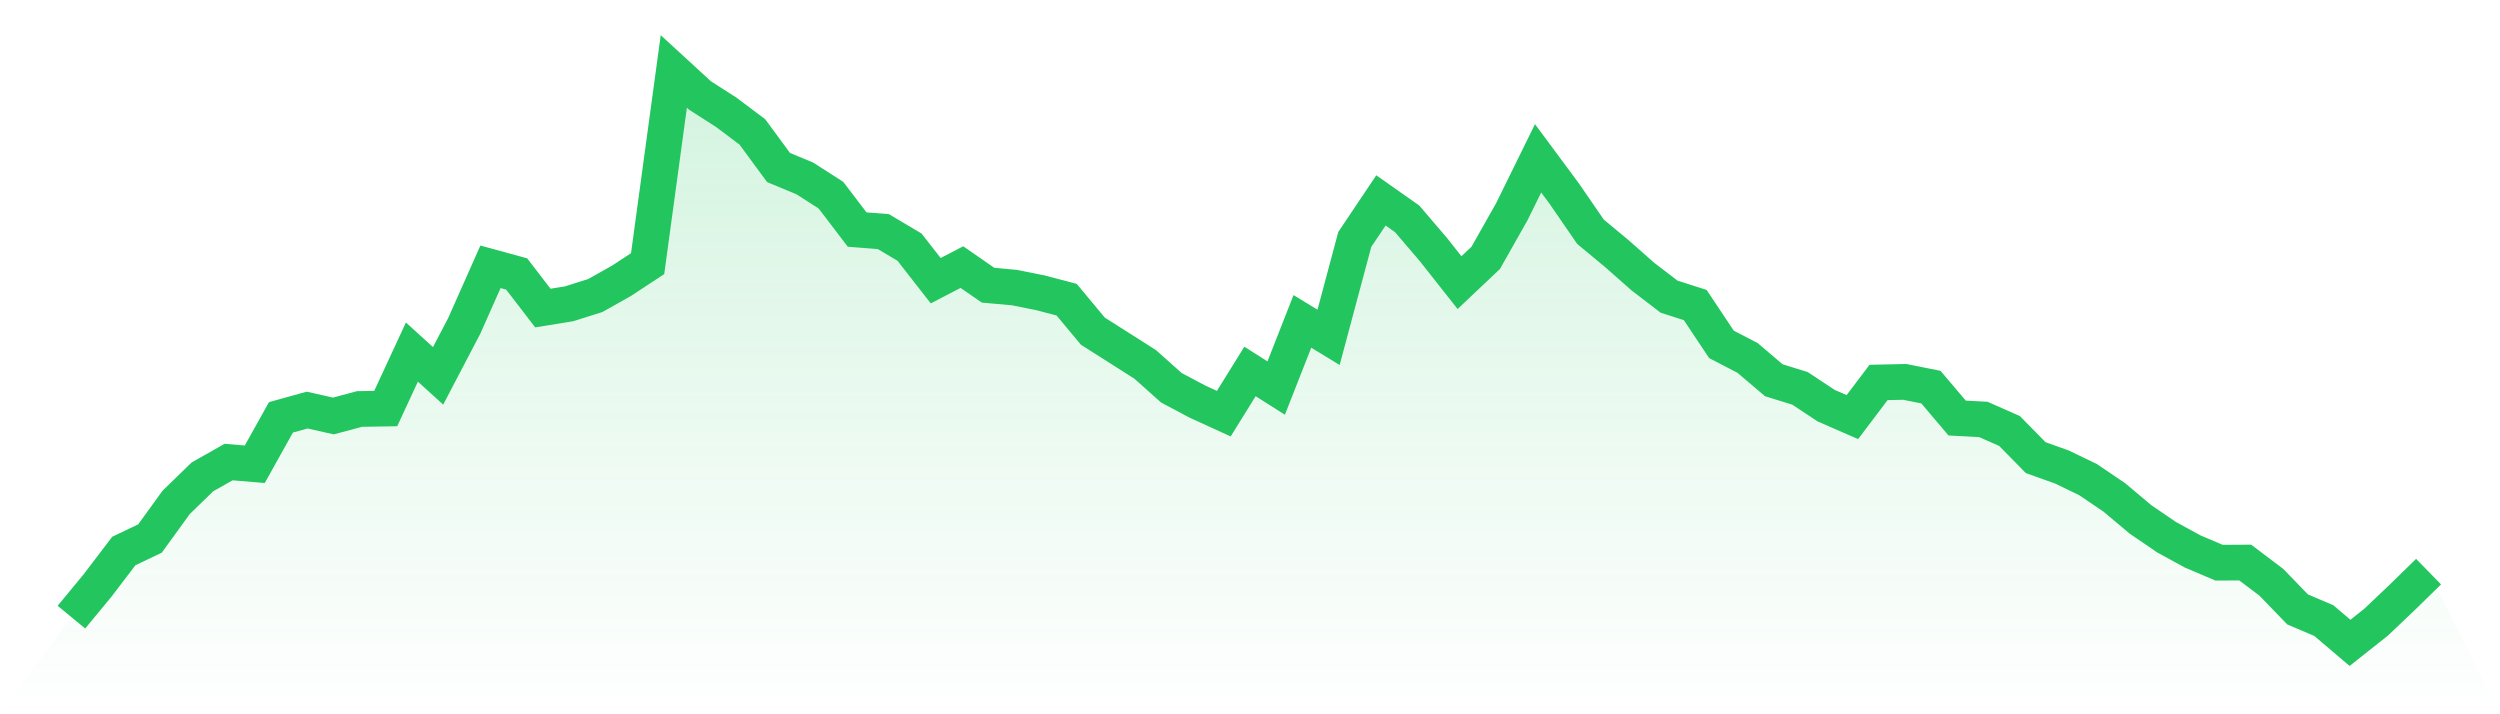
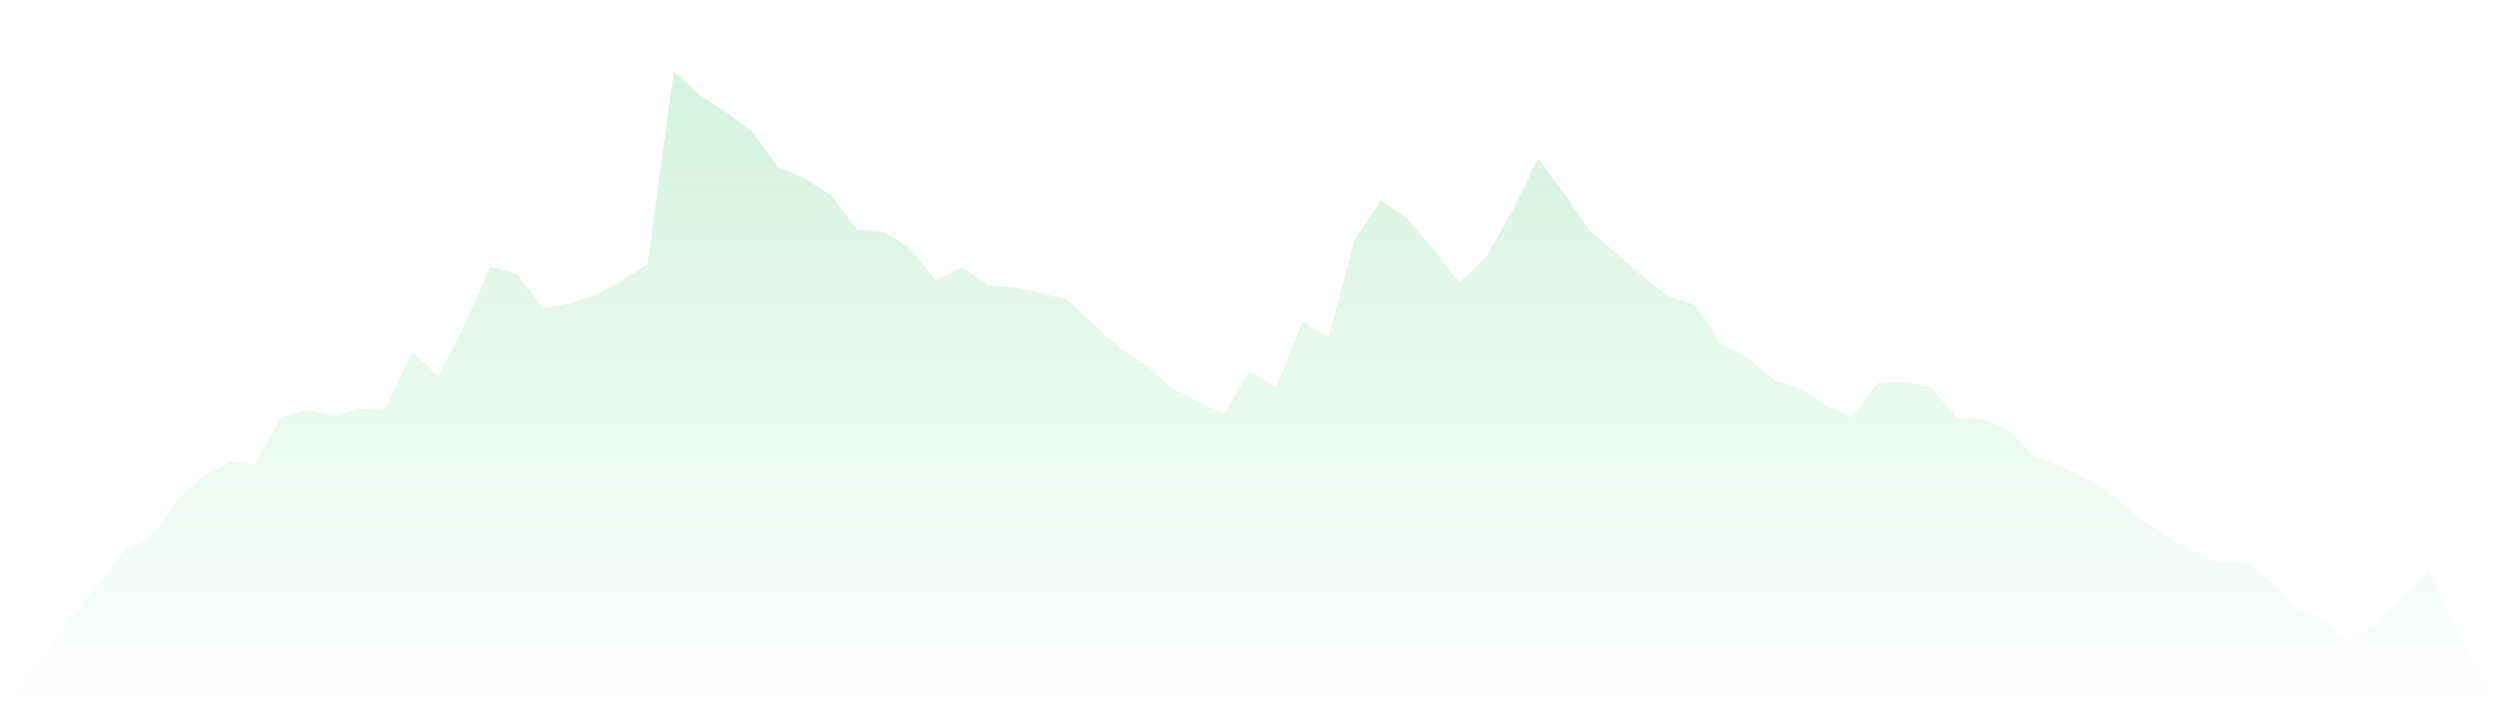
<svg xmlns="http://www.w3.org/2000/svg" viewBox="0 0 140 40">
  <defs>
    <linearGradient id="gradient" x1="0" x2="0" y1="0" y2="1">
      <stop offset="0%" stop-color="#22c55e" stop-opacity="0.2" />
      <stop offset="100%" stop-color="#22c55e" stop-opacity="0" />
    </linearGradient>
  </defs>
-   <path d="M4,34.56 L4,34.56 L5.467,32.782 L6.933,30.857 L8.4,30.156 L9.867,28.131 L11.333,26.706 L12.8,25.875 L14.267,25.998 L15.733,23.372 L17.2,22.964 L18.667,23.295 L20.133,22.903 L21.6,22.88 L23.067,19.715 L24.533,21.047 L26,18.244 L27.467,14.941 L28.933,15.342 L30.4,17.251 L31.867,17.013 L33.333,16.551 L34.8,15.727 L36.267,14.764 L37.733,4 L39.2,5.347 L40.667,6.287 L42.133,7.388 L43.6,9.382 L45.067,9.99 L46.533,10.93 L48,12.855 L49.467,12.97 L50.933,13.84 L52.4,15.719 L53.867,14.957 L55.333,15.973 L56.8,16.104 L58.267,16.397 L59.733,16.782 L61.2,18.545 L62.667,19.476 L64.133,20.408 L65.6,21.717 L67.067,22.495 L68.533,23.165 L70,20.801 L71.467,21.732 L72.933,17.998 L74.4,18.891 L75.867,13.409 L77.333,11.222 L78.8,12.254 L80.267,13.971 L81.733,15.827 L83.2,14.441 L84.667,11.846 L86.133,8.866 L87.6,10.845 L89.067,12.978 L90.533,14.194 L92,15.488 L93.467,16.612 L94.933,17.082 L96.4,19.284 L97.867,20.046 L99.333,21.294 L100.8,21.748 L102.267,22.718 L103.733,23.357 L105.2,21.417 L106.667,21.386 L108.133,21.679 L109.6,23.411 L111.067,23.488 L112.533,24.135 L114,25.628 L115.467,26.152 L116.933,26.86 L118.4,27.854 L119.867,29.086 L121.333,30.087 L122.8,30.887 L124.267,31.511 L125.733,31.503 L127.2,32.612 L128.667,34.129 L130.133,34.753 L131.6,36 L133.067,34.837 L134.533,33.444 L136,32.012 L140,40 L0,40 z" fill="url(#gradient)" />
-   <path d="M4,34.56 L4,34.56 L5.467,32.782 L6.933,30.857 L8.4,30.156 L9.867,28.131 L11.333,26.706 L12.8,25.875 L14.267,25.998 L15.733,23.372 L17.2,22.964 L18.667,23.295 L20.133,22.903 L21.6,22.88 L23.067,19.715 L24.533,21.047 L26,18.244 L27.467,14.941 L28.933,15.342 L30.4,17.251 L31.867,17.013 L33.333,16.551 L34.8,15.727 L36.267,14.764 L37.733,4 L39.2,5.347 L40.667,6.287 L42.133,7.388 L43.6,9.382 L45.067,9.99 L46.533,10.93 L48,12.855 L49.467,12.97 L50.933,13.84 L52.4,15.719 L53.867,14.957 L55.333,15.973 L56.8,16.104 L58.267,16.397 L59.733,16.782 L61.2,18.545 L62.667,19.476 L64.133,20.408 L65.6,21.717 L67.067,22.495 L68.533,23.165 L70,20.801 L71.467,21.732 L72.933,17.998 L74.4,18.891 L75.867,13.409 L77.333,11.222 L78.8,12.254 L80.267,13.971 L81.733,15.827 L83.2,14.441 L84.667,11.846 L86.133,8.866 L87.6,10.845 L89.067,12.978 L90.533,14.194 L92,15.488 L93.467,16.612 L94.933,17.082 L96.4,19.284 L97.867,20.046 L99.333,21.294 L100.8,21.748 L102.267,22.718 L103.733,23.357 L105.2,21.417 L106.667,21.386 L108.133,21.679 L109.6,23.411 L111.067,23.488 L112.533,24.135 L114,25.628 L115.467,26.152 L116.933,26.86 L118.4,27.854 L119.867,29.086 L121.333,30.087 L122.8,30.887 L124.267,31.511 L125.733,31.503 L127.2,32.612 L128.667,34.129 L130.133,34.753 L131.6,36 L133.067,34.837 L134.533,33.444 L136,32.012" fill="none" stroke="#22c55e" stroke-width="2" />
+   <path d="M4,34.56 L4,34.56 L5.467,32.782 L6.933,30.857 L8.4,30.156 L9.867,28.131 L11.333,26.706 L12.8,25.875 L14.267,25.998 L15.733,23.372 L17.2,22.964 L18.667,23.295 L20.133,22.903 L21.6,22.88 L23.067,19.715 L24.533,21.047 L26,18.244 L27.467,14.941 L28.933,15.342 L30.4,17.251 L31.867,17.013 L33.333,16.551 L34.8,15.727 L36.267,14.764 L37.733,4 L39.2,5.347 L40.667,6.287 L42.133,7.388 L43.6,9.382 L45.067,9.99 L46.533,10.93 L48,12.855 L49.467,12.97 L50.933,13.84 L52.4,15.719 L53.867,14.957 L55.333,15.973 L56.8,16.104 L58.267,16.397 L59.733,16.782 L62.667,19.476 L64.133,20.408 L65.6,21.717 L67.067,22.495 L68.533,23.165 L70,20.801 L71.467,21.732 L72.933,17.998 L74.4,18.891 L75.867,13.409 L77.333,11.222 L78.8,12.254 L80.267,13.971 L81.733,15.827 L83.2,14.441 L84.667,11.846 L86.133,8.866 L87.6,10.845 L89.067,12.978 L90.533,14.194 L92,15.488 L93.467,16.612 L94.933,17.082 L96.4,19.284 L97.867,20.046 L99.333,21.294 L100.8,21.748 L102.267,22.718 L103.733,23.357 L105.2,21.417 L106.667,21.386 L108.133,21.679 L109.6,23.411 L111.067,23.488 L112.533,24.135 L114,25.628 L115.467,26.152 L116.933,26.86 L118.4,27.854 L119.867,29.086 L121.333,30.087 L122.8,30.887 L124.267,31.511 L125.733,31.503 L127.2,32.612 L128.667,34.129 L130.133,34.753 L131.6,36 L133.067,34.837 L134.533,33.444 L136,32.012 L140,40 L0,40 z" fill="url(#gradient)" />
</svg>